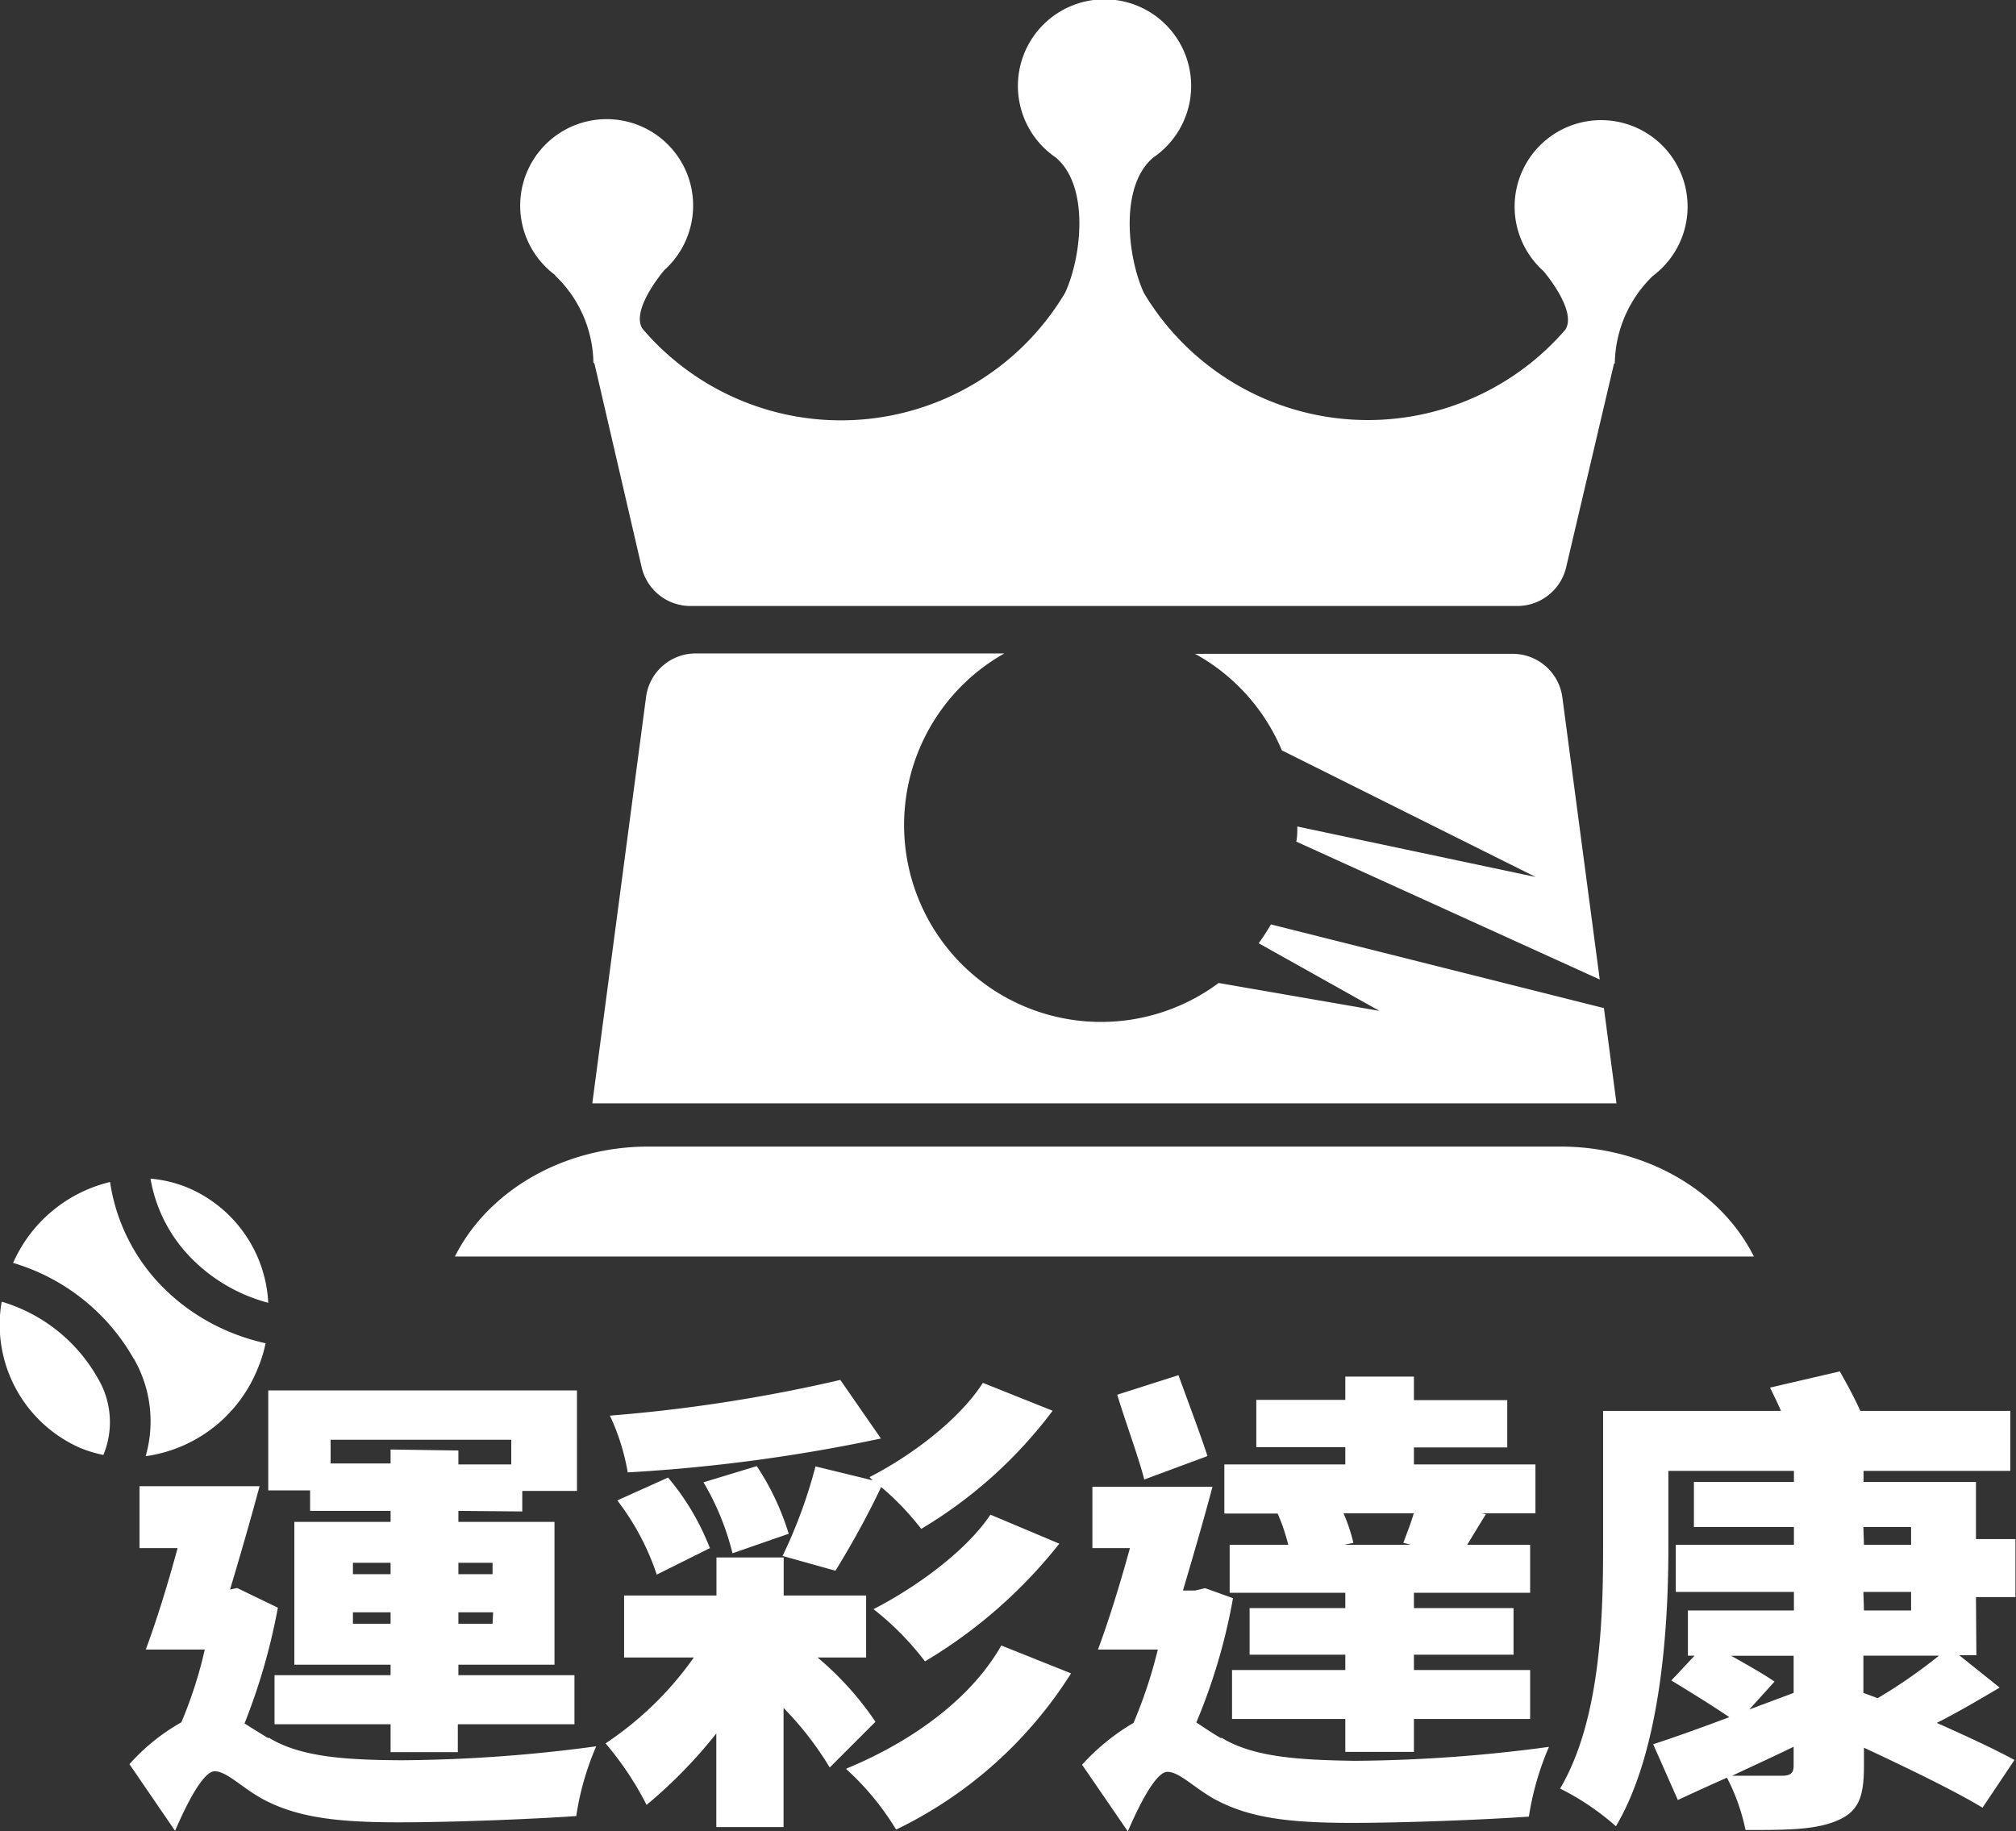
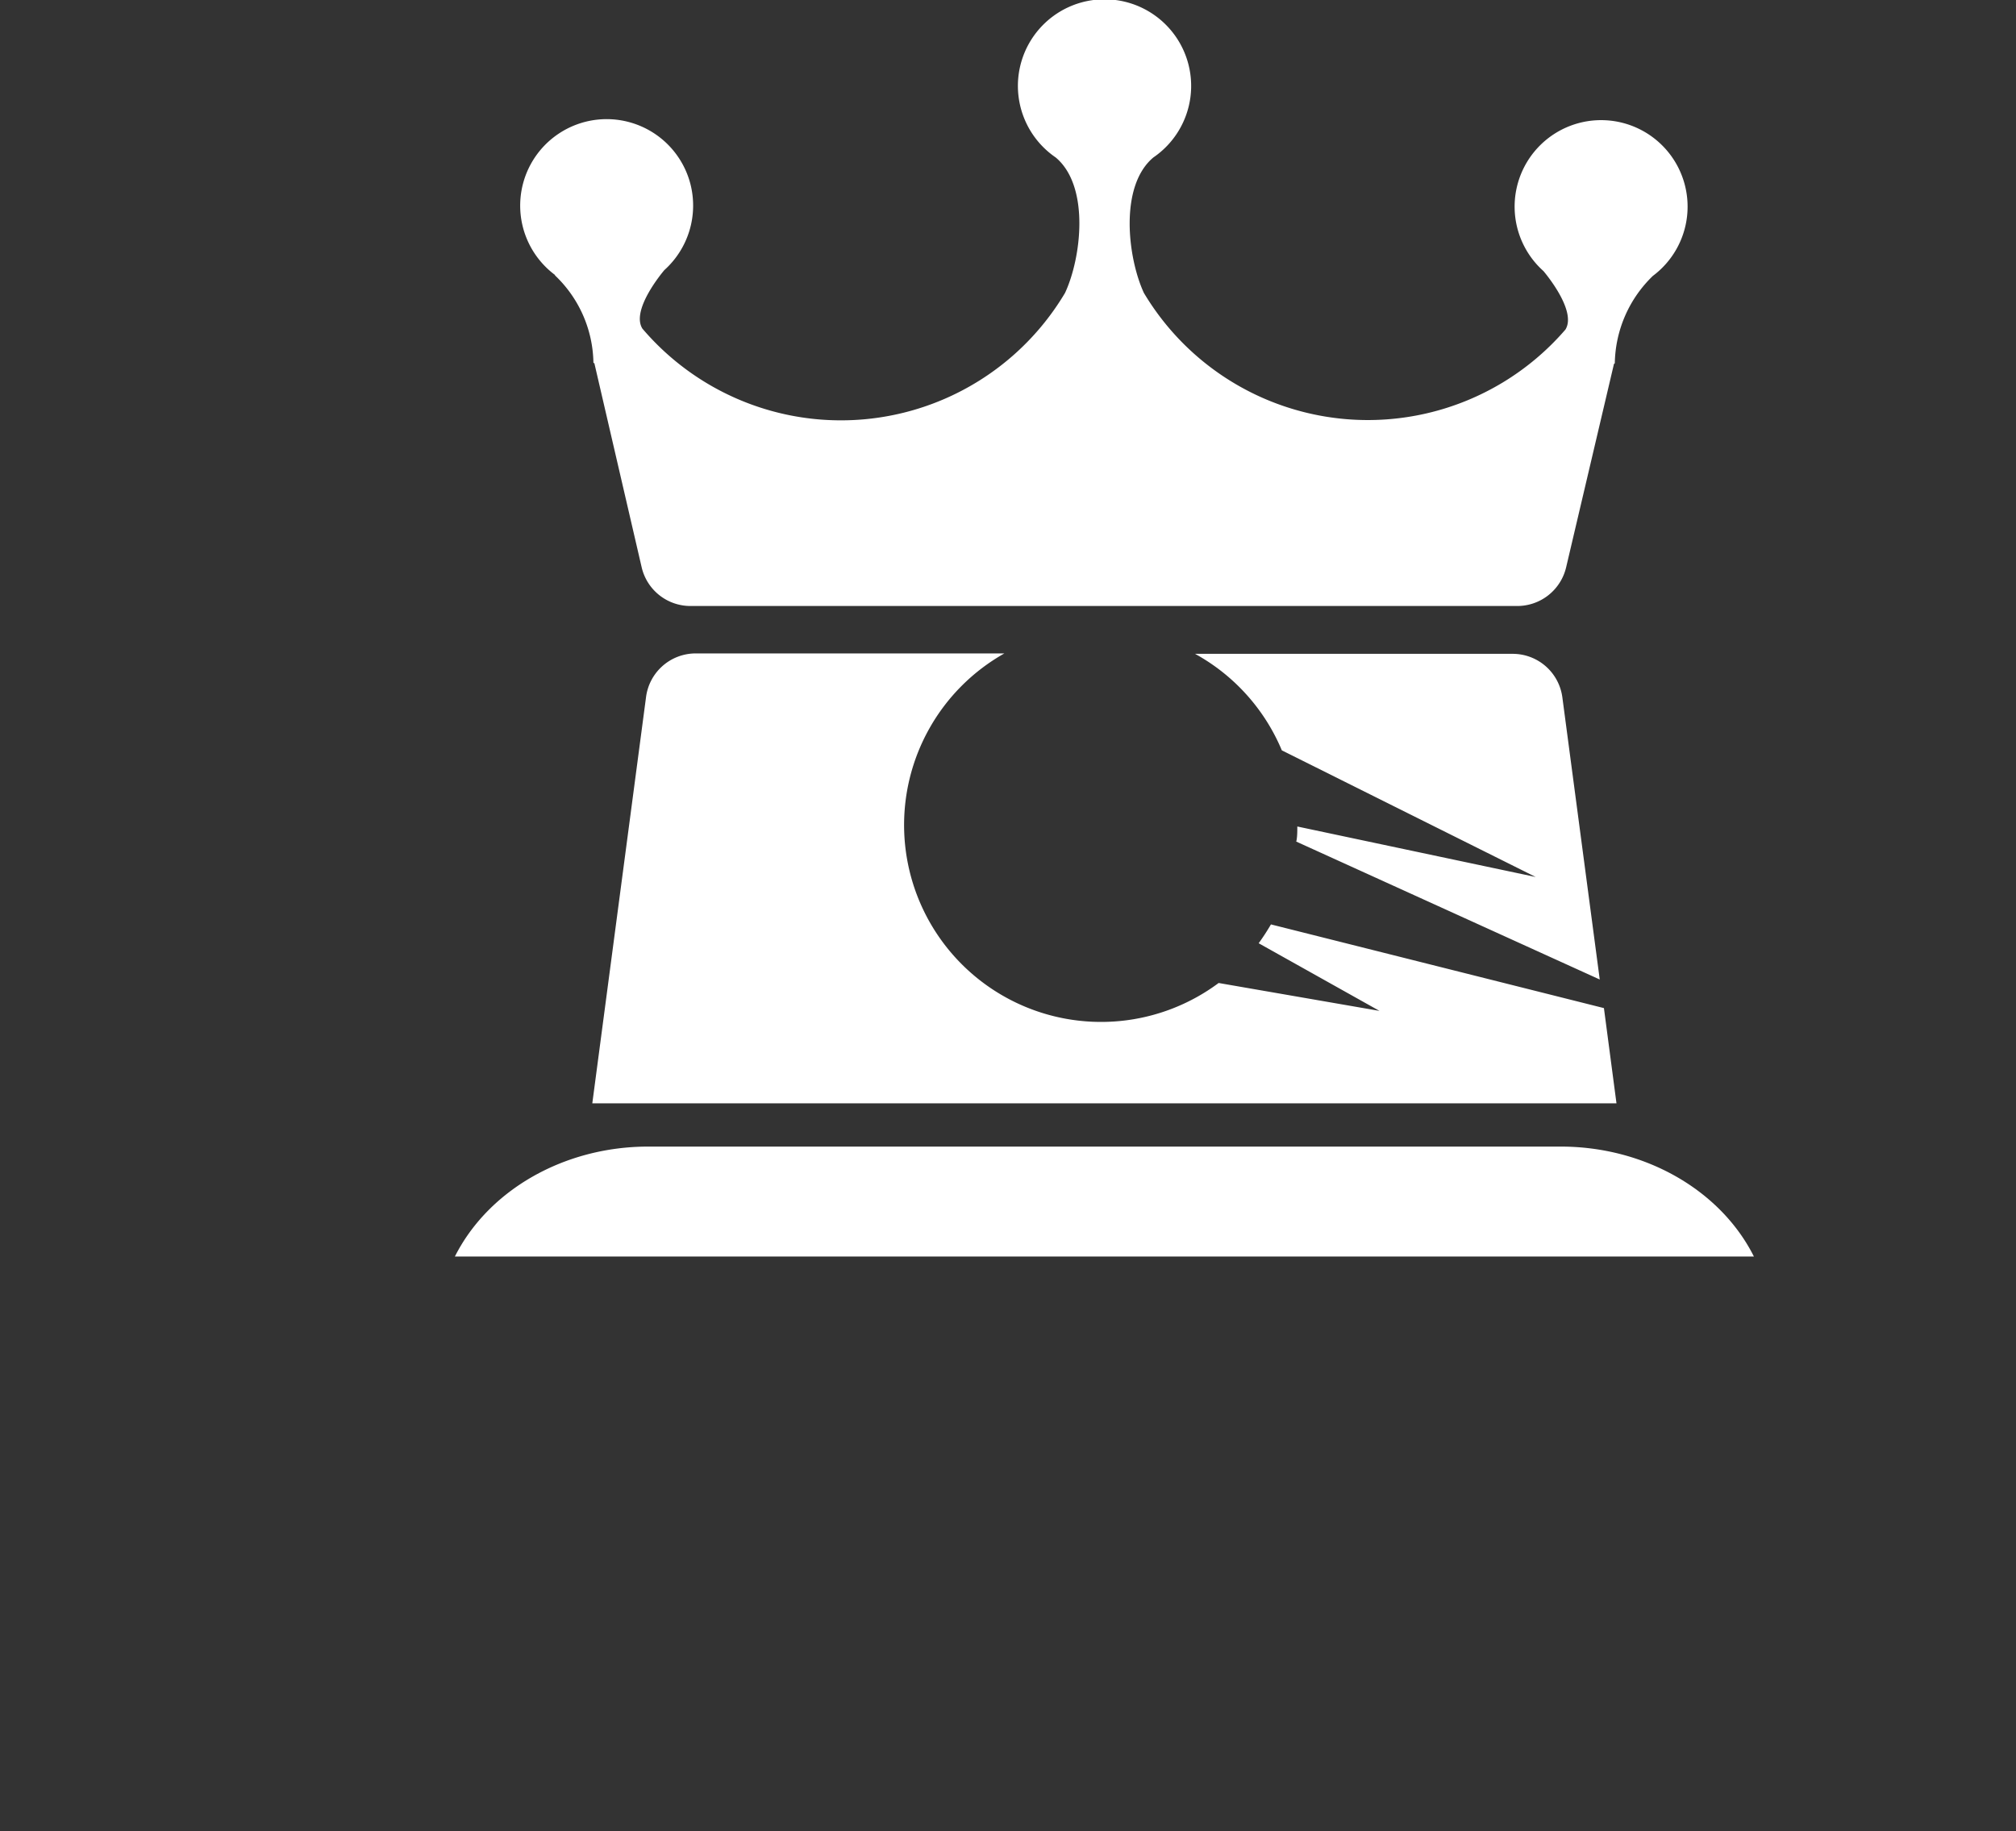
<svg xmlns="http://www.w3.org/2000/svg" viewBox="0 0 144.52 131.31">
  <rect x="0" y="0" width="144.52" height="131.31" fill="#333333" stroke="none" />
  <defs>
    <style>.cls-1{fill:#fff;}</style>
  </defs>
  <g id="圖層_2" data-name="圖層 2">
    <g id="圖層_2-2" data-name="圖層 2">
      <path class="cls-1" d="M72,46.85H49.87A3.59,3.59,0,0,0,46.31,50L42.46,79.11h73.42l-.9-6.83-23.87-6c-.27.46-.56.91-.88,1.35l8.66,4.85-11.53-2A14.12,14.12,0,1,1,72,46.85Zm20.9,13.48,21.78,9.9L112,50a3.59,3.59,0,0,0-3.56-3.12H85.67a14.12,14.12,0,0,1,6.22,6.92l18.2,9.08L93,59.26C93,59.62,93,60,92.93,60.33Zm19,21.88H46.46c-6,0-11.44,3.1-13.85,7.88h93.12C123.33,85.31,117.89,82.21,111.89,82.21ZM39.79,19.75l0,0A8.82,8.82,0,0,1,42.54,26a.15.15,0,0,0,.07.05L46,40.68a3.59,3.59,0,0,0,3.49,2.77h59.28a3.6,3.6,0,0,0,3.5-2.77l3.43-14.59a.13.13,0,0,0,.06-.05,8.9,8.9,0,0,1,2.73-6.26l0,0a6.2,6.2,0,1,0-7.84-.34c.08.1,2.41,2.84,1.57,4.19A18.7,18.7,0,0,1,82,21c-1.16-2.51-1.78-7.65.68-9.71h0a6.21,6.21,0,1,0-7,0h0c2.46,2.06,1.84,7.2.67,9.71a18.69,18.69,0,0,1-30.3,2.56c-.84-1.35,1.49-4.09,1.57-4.19a6.22,6.22,0,0,0,1.87-6.19,6.2,6.2,0,1,0-9.71,6.53Z" />
-       <path class="cls-1" d="M63.15,103.14l-2.91-4.2a112.41,112.41,0,0,1-16.52,2.56A15.75,15.75,0,0,1,45,105.57,119.84,119.84,0,0,0,63.15,103.14Zm29.2,7.62h-4.2v3.44h8.29v1.1H89.58v3.34h6.86v1.1H88.32v3.51h8.12v2.36h4.92v-2.36h8.33v-3.51h-8.33v-1.1h7.14V115.3h-7.14v-1.1h8.33v-3.44h-4.51c.38-.62.82-1.37,1.34-2.19l-.31-.07h3.86V105h-8.71v-1.22h6.69v-3.39h-6.69V98.7H96.44v1.67H90.06v3.39h6.38V105H87.77v3.52h3.82A14,14,0,0,1,92.35,110.76Zm9-2.26c-.21.72-.51,1.47-.75,2.12l.54.14H96.37l.65-.14a12.24,12.24,0,0,0-.71-2.12Zm-38.79-2.36-4.1-1a35.25,35.25,0,0,1-2.36,6.42l3.79,1.06a63.38,63.38,0,0,0,3.28-6,19.55,19.55,0,0,1,2.87,3,32.66,32.66,0,0,0,9.42-8.47l-5-2c-1.71,2.67-5.19,5.26-8.13,6.76Zm24-1.74c-.51-1.57-1.4-3.92-2.08-5.8L80.09,100c.58,1.92,1.53,4.48,1.94,6.08Zm-23.91,11a20.67,20.67,0,0,1,3.66,3.72,35.31,35.31,0,0,0,9.63-8.44L71,108.6C69.22,111.27,65.57,113.86,62.63,115.37Zm-18.4-7.82a17.94,17.94,0,0,1,2.83,5.32L50.89,111a17.85,17.85,0,0,0-3-5.06Zm12.29,2.39a18.57,18.57,0,0,0-2.29-4.85l-3.82,1.16a18.8,18.8,0,0,1,2.08,5.09Zm2,8.87h3.55v-4.44H56.18v-2.73H51.36v2.73H44.74v4.44h5A24,24,0,0,1,43.41,125a22.44,22.44,0,0,1,2.94,4.41,34.38,34.38,0,0,0,5-5.12V131h4.82v-8.54a23,23,0,0,1,3.31,4.27l3.28-3.28A22.27,22.27,0,0,0,58.57,118.81Zm2.12,8a19.44,19.44,0,0,1,3.58,4.34,30.47,30.47,0,0,0,12.54-11.2l-5-2C69.5,122,65.06,125,60.69,126.8Zm26.87-2.21c-.71-.41-1.29-.82-1.77-1.13a41.85,41.85,0,0,0,2.63-8.91l-2-.72-.72.17H84.8c.71-2.39,1.47-5,2.12-7.44H78.31V111H81c-.72,2.63-1.54,5.26-2.29,7.27H83a34.14,34.14,0,0,1-1.74,5.26,15.65,15.65,0,0,0-3.69,3l3.28,4.78c.79-1.84,2-4.27,2.84-4.27s1.87,1.1,3.31,1.92c2.46,1.36,5.29,1.74,9.87,1.74,4,0,9.76-.24,12.73-.45a20.47,20.47,0,0,1,1.44-5,108.36,108.36,0,0,1-13.94,1C93.16,126.19,89.85,126,87.56,124.59Zm-68.29,0c-.69-.41-1.23-.76-1.71-1.06a44.16,44.16,0,0,0,2.39-8.3L17,113.86l-.51.11c.72-2.4,1.47-5,2.12-7.41H10V111h2.73c-.71,2.63-1.53,5.26-2.28,7.27h4.23A30.82,30.82,0,0,1,13,123.49a14.48,14.48,0,0,0-3.72,3l3.27,4.78c.79-1.84,2-4.27,2.84-4.27s1.88,1.1,3.31,1.92c2.46,1.36,5.29,1.74,9.87,1.74,4,0,9.77-.24,12.74-.45a20,20,0,0,1,1.43-5,108.33,108.33,0,0,1-13.93,1C24.87,126.19,21.55,126,19.27,124.59Zm18.2-16.26v-1.47h3.92V99.69H19.23v7.17h3v1.47H28v.79h-6.9v10.24H28v.75H19.68v3.52H28v2h4.82v-2h8.36v-3.52H32.86v-.75h6.89V109.12H32.86v-.79ZM28,116.42h-2.7v-.82H28Zm0-3.55h-2.7v-.82H28Zm7.31,3.55H32.86v-.82h2.49Zm0-4.37v.82H32.86v-.82ZM28,103.93v1h-4.3v-1.7H36.65V105H32.86v-1Zm113.65,10.58h2.83v-4.16h-2.83v-4.1h-8.06v-.79h10.52v-4.3H133.36c-.45-1-1-2-1.47-2.83l-5,1.16c.24.51.54,1.09.78,1.67H114.92V111c0,5.12-.21,12.36-3.08,17.24a18.68,18.68,0,0,1,4,2.7c3.21-5.4,3.76-14.21,3.76-19.94v-5.54h9v.79h-7.17v3.24h7.17v1.27h-8.47v3.38h8.47v1.33H121v3.24h.48l-1.67,1.78c1.29.78,3,1.84,4.16,2.63-2.08.78-4,1.47-5.46,1.94l1.77,4c1.1-.51,2.29-1.06,3.52-1.6a14.4,14.4,0,0,1,1.33,3.75c2.91,0,4.92,0,6.49-.64s2-1.64,2-3.93v-1.33c3.14,1.46,6.59,3.14,8.5,4.3l2.29-3.42c-1.37-.75-3.41-1.7-5.57-2.66,1.44-.72,3-1.64,4.51-2.53l-2.9-2.32h1.23ZM128.58,126.6c0,.51-.21.72-.82.72s-2.19,0-3.59,0c1.44-.68,2.94-1.36,4.41-2.08Zm0-5.22-3.18,1.19,1.81-2c-.75-.52-1.95-1.2-3.11-1.85h4.48Zm5-11.89H137v1.27h-3.38Zm0,4.65H137v1.33h-3.38Zm1,7.61-1-.37v-2.67H139A37.48,37.48,0,0,1,134.62,121.75ZM.12,93.33a9.65,9.65,0,0,0,5.57,10.46,9,9,0,0,0,1.72.53A6.13,6.13,0,0,0,7,98.8,11.72,11.72,0,0,0,.12,93.33Zm19.11.08a9.48,9.48,0,0,0-5.67-8.21,8.87,8.87,0,0,0-2.77-.69A10.68,10.68,0,0,0,13.51,90,12.07,12.07,0,0,0,19.23,93.41Zm-9.64,4a9,9,0,0,1,.85,7,10.17,10.17,0,0,0,8-6.2,9.72,9.72,0,0,0,.6-1.9,15.05,15.05,0,0,1-2.57-.81A14.6,14.6,0,0,1,11.39,92a13.53,13.53,0,0,1-3.5-7.25A10.19,10.19,0,0,0,.94,90.55,14.77,14.77,0,0,1,9.59,97.43Z" />
    </g>
  </g>
</svg>